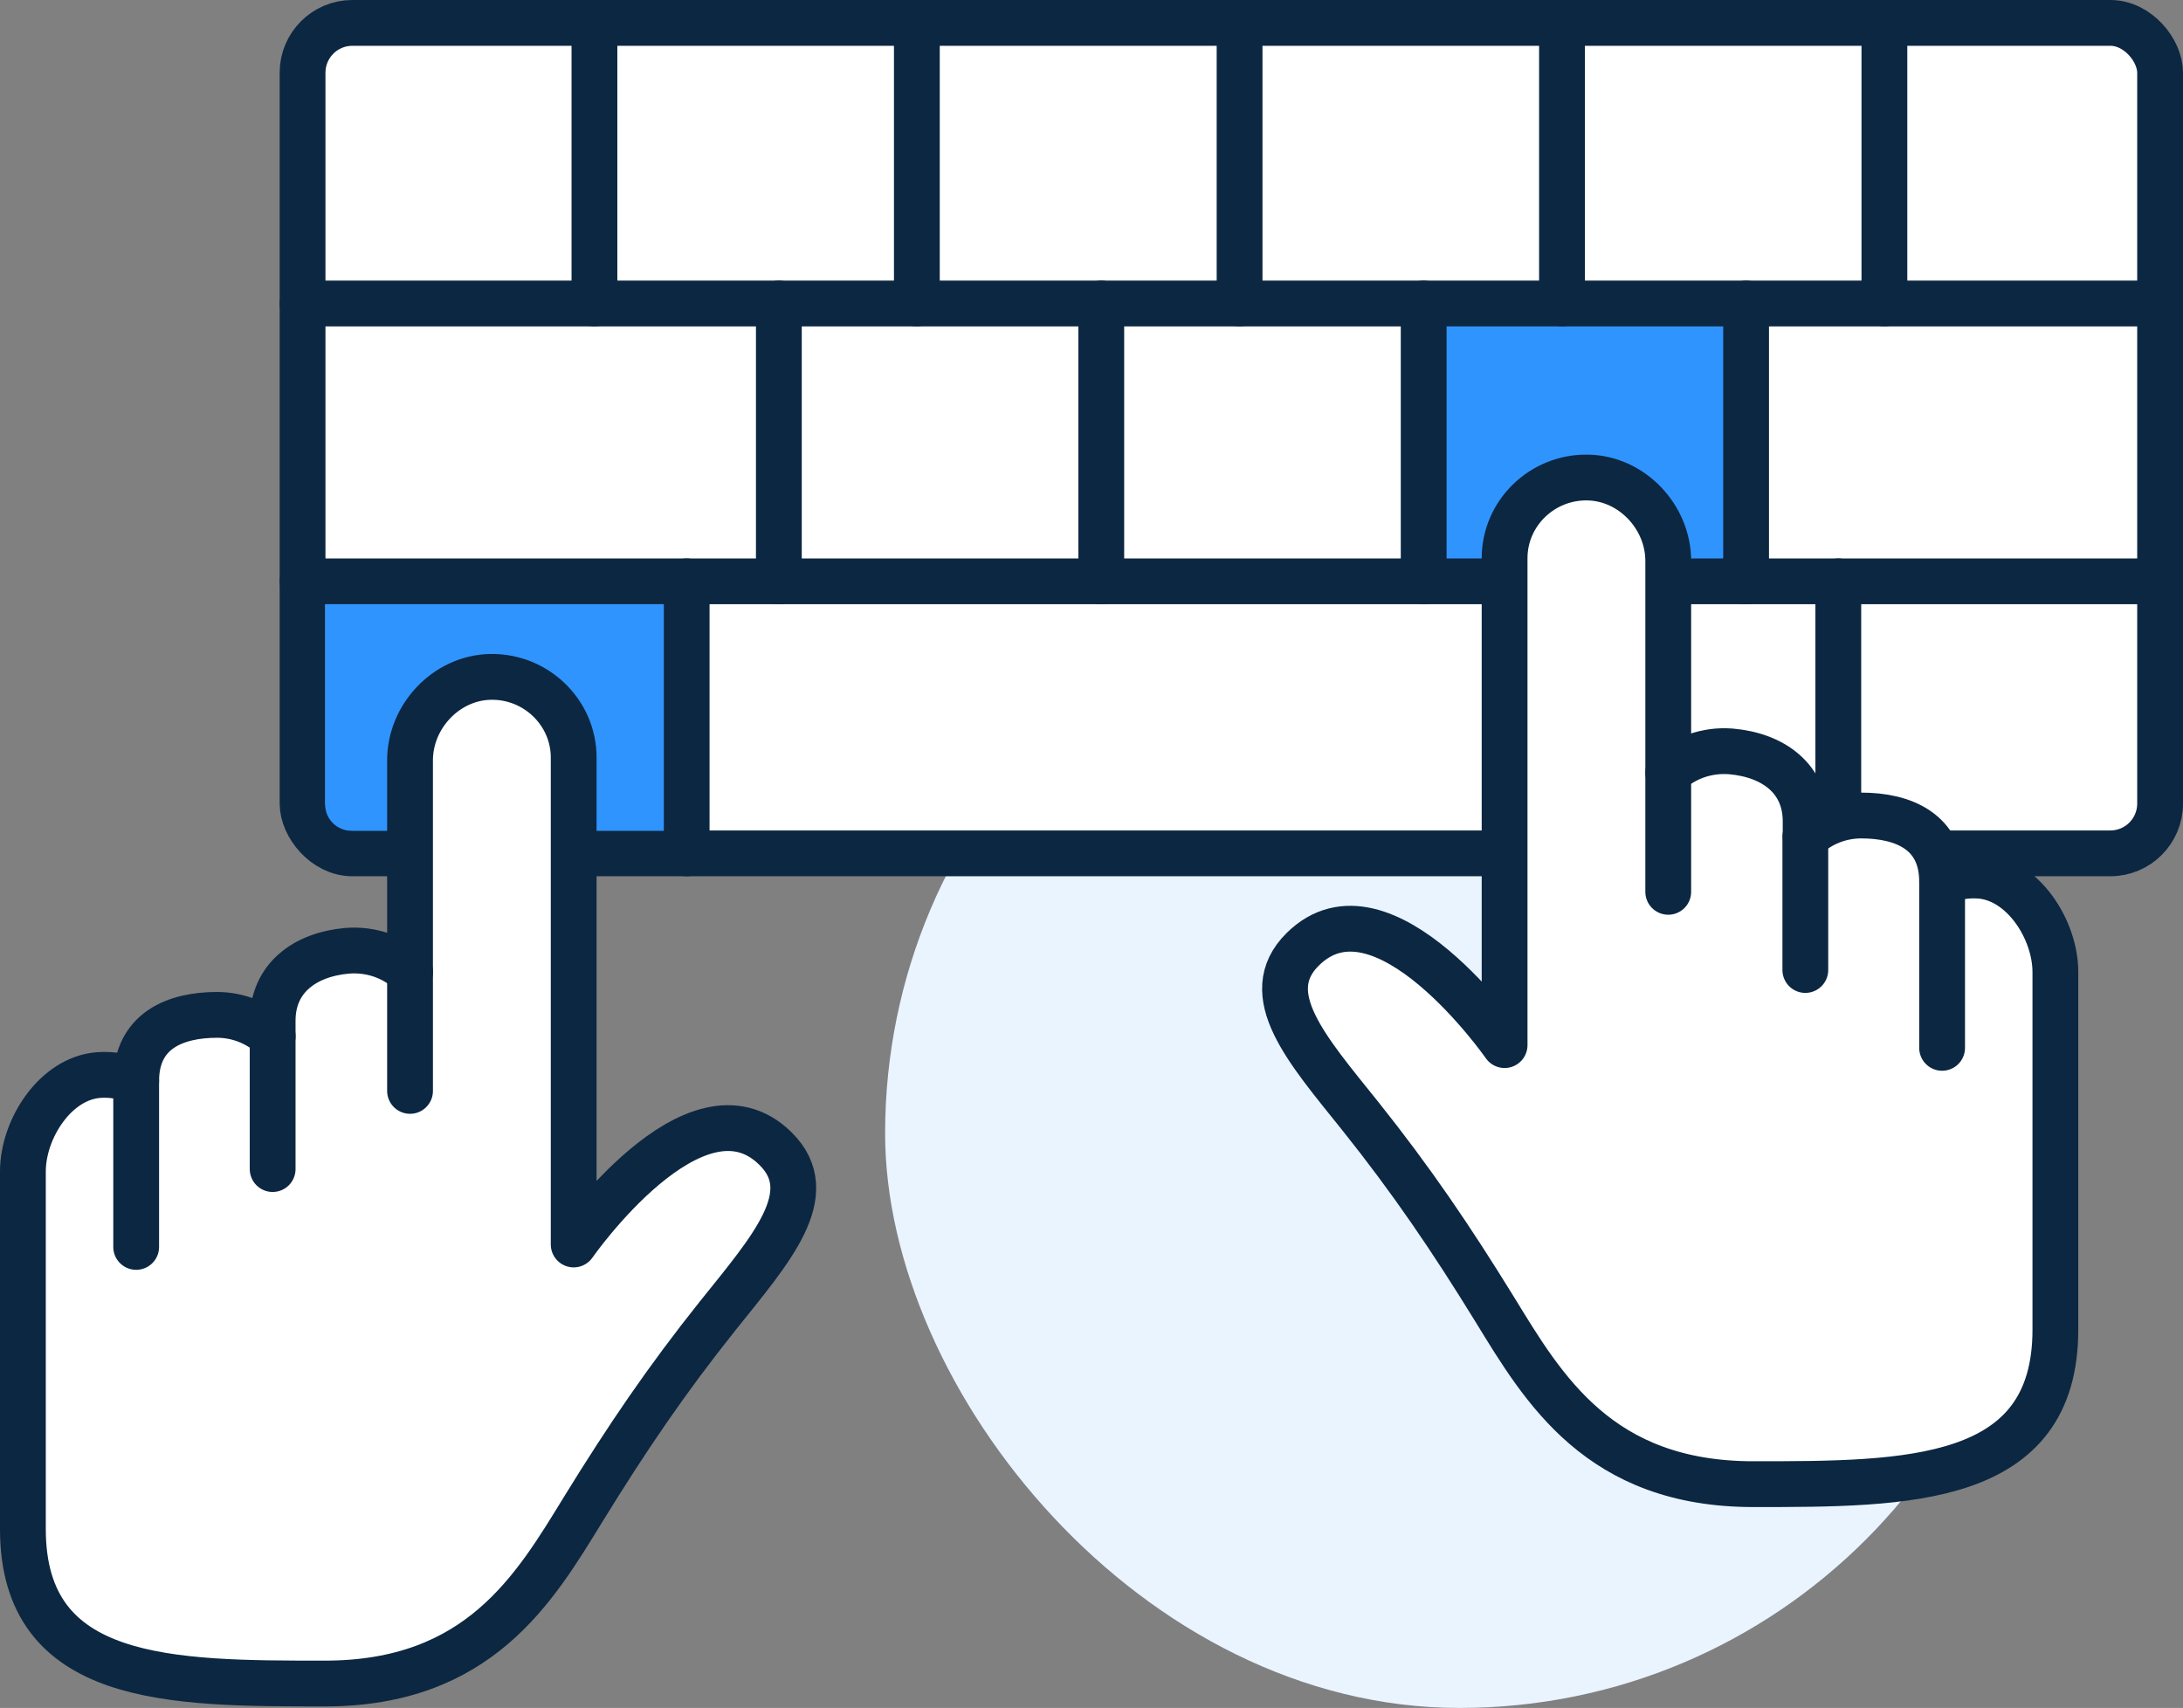
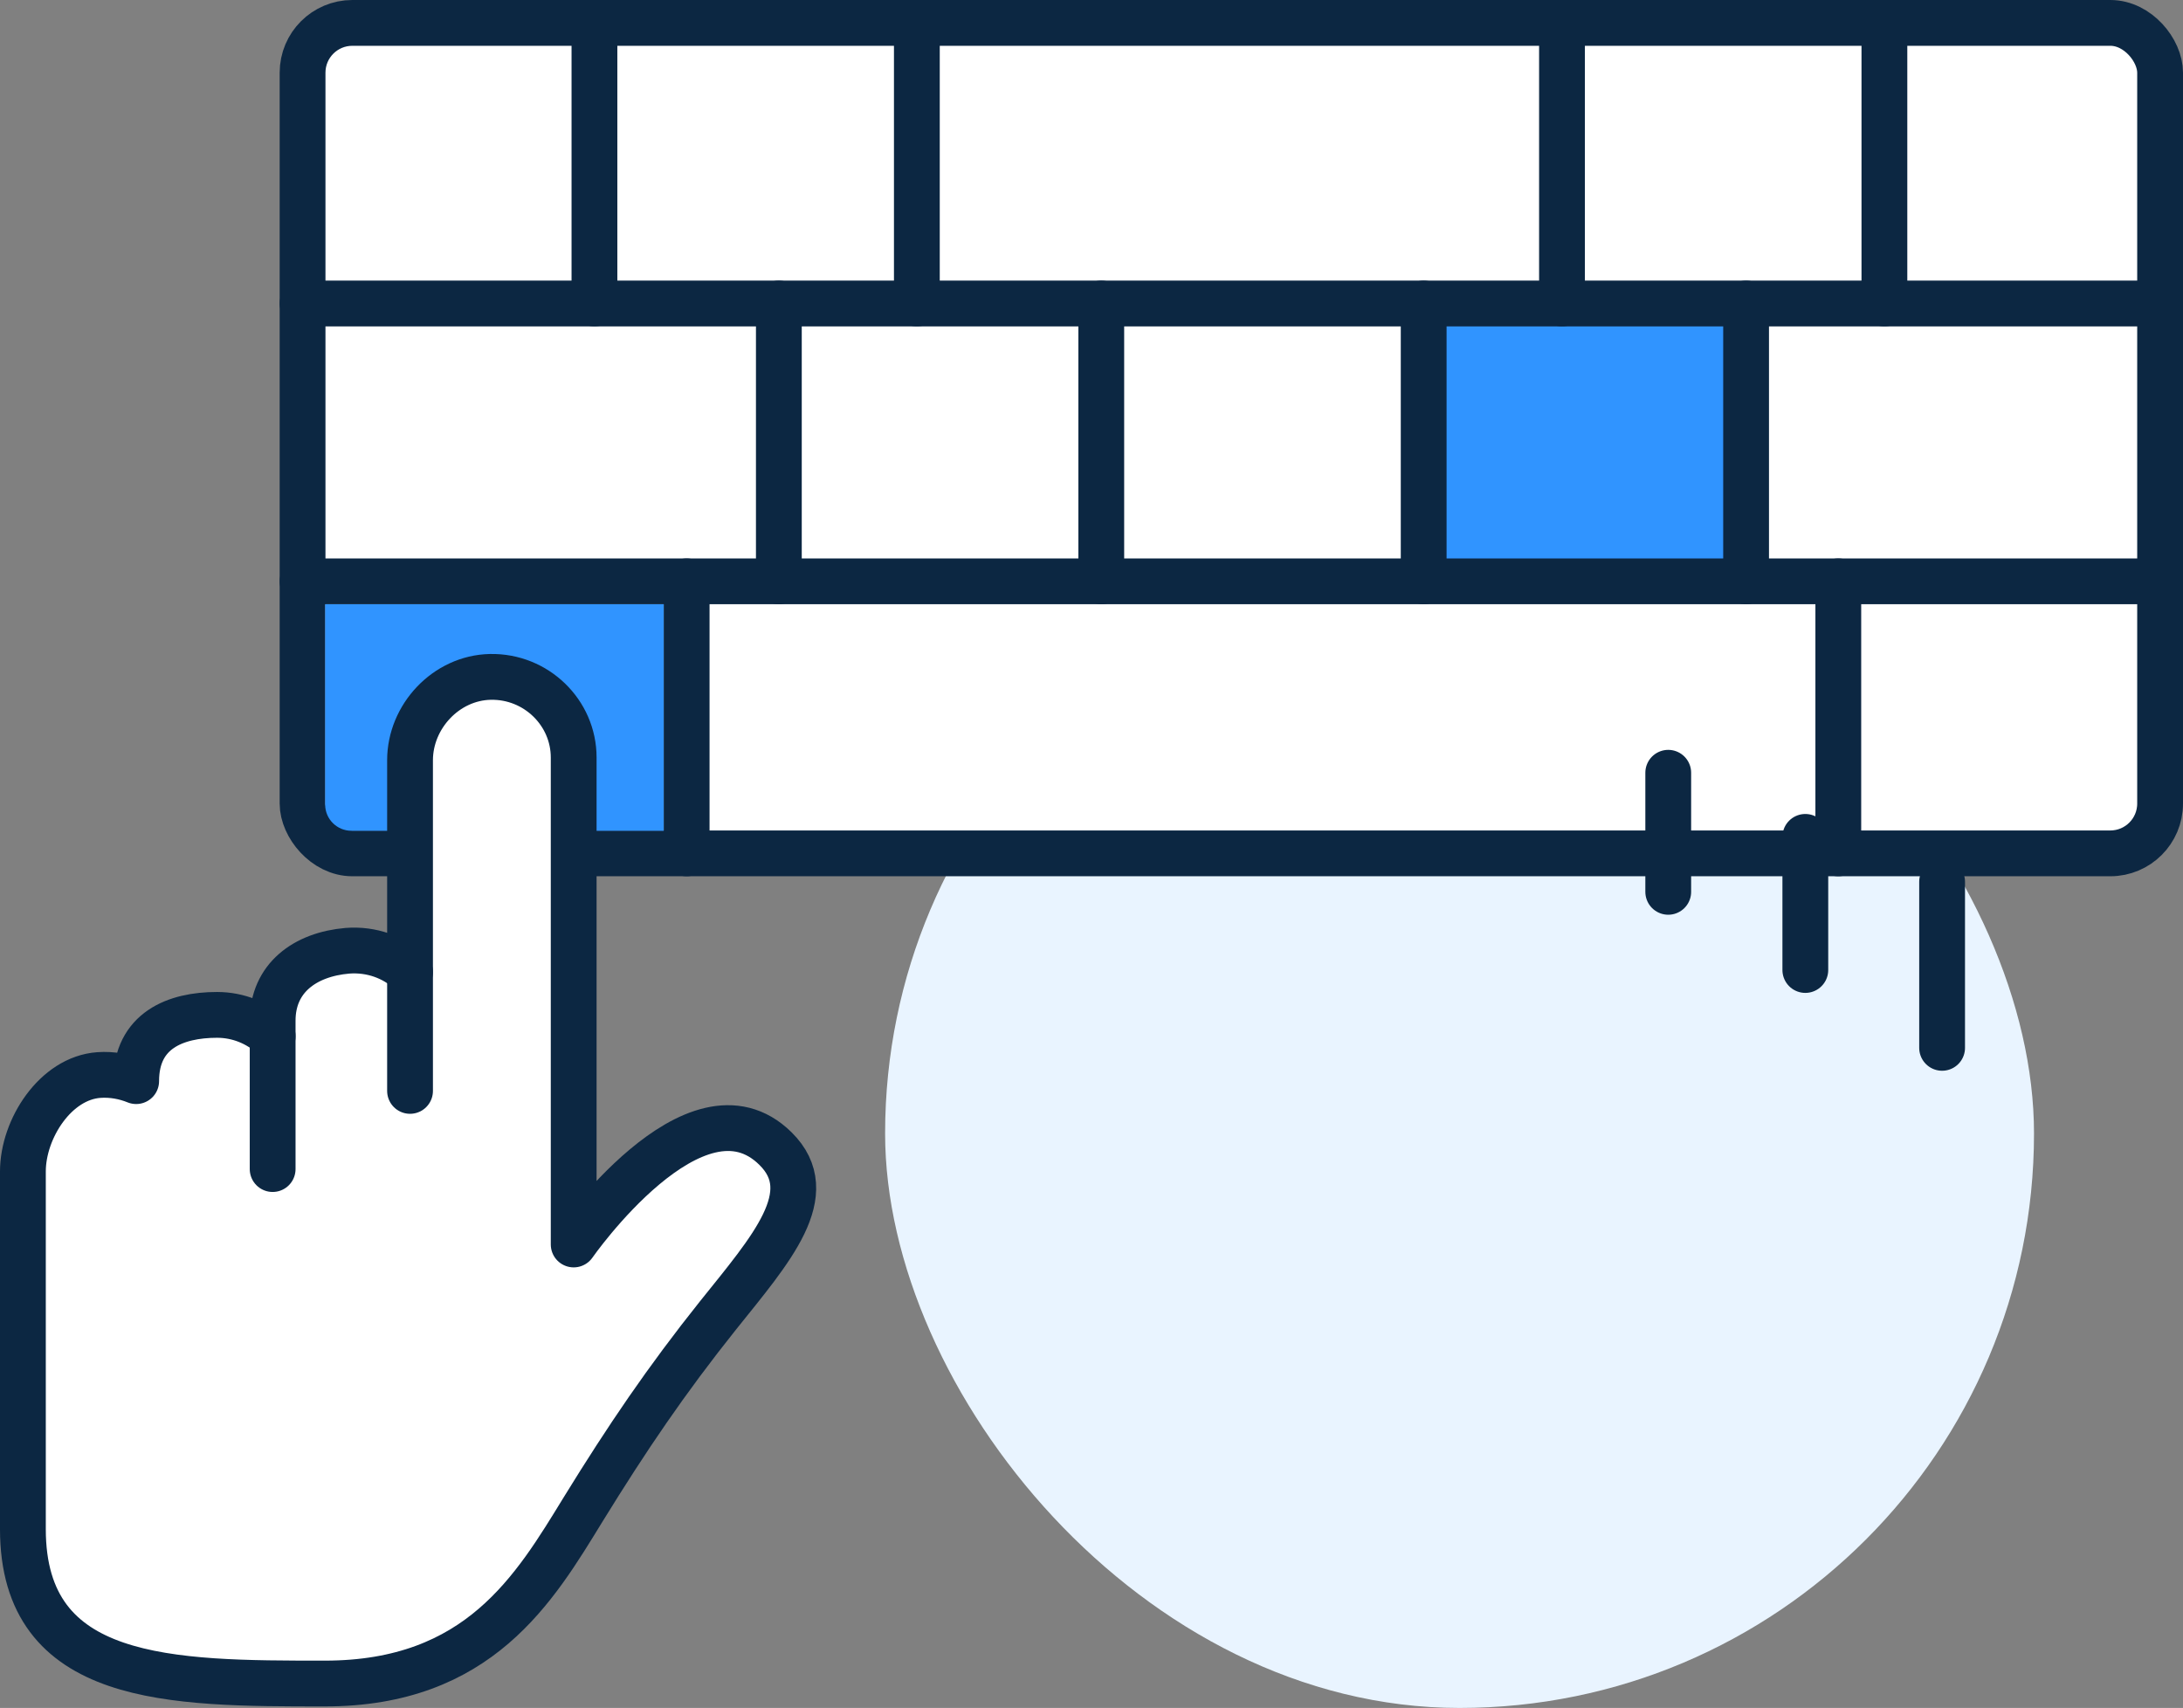
<svg xmlns="http://www.w3.org/2000/svg" id="Layer_2" data-name="Layer 2" viewBox="0 0 71.5 55.94">
  <rect x="0" y="0" width="71.5" height="55.94" fill="#808080" stroke="none" />
  <defs>
    <style>
      .cls-1, .cls-2 {
        fill: #fff;
      }

      .cls-1, .cls-2, .cls-3, .cls-4 {
        stroke: #0c2742;
        stroke-linecap: round;
        stroke-linejoin: round;
      }

      .cls-1, .cls-4 {
        stroke-width: 1.5px;
      }

      .cls-2, .cls-3 {
        stroke-width: 1.5px;
      }

      .cls-3, .cls-4 {
        fill: none;
      }

      .cls-5 {
        fill: #3094ff;
      }

      .cls-5, .cls-6 {
        stroke-width: 0px;
      }

      .cls-6 {
        fill: #e9f4ff;
      }
    </style>
  </defs>
  <g id="Layer_1-2" data-name="Layer 1">
    <g>
      <rect class="cls-6" x="28.99" y="18.31" width="37.63" height="37.63" rx="18.82" ry="18.82" />
      <rect class="cls-1" x="9.91" y=".75" width="60.84" height="27.2" rx="1.63" ry="1.63" />
      <rect class="cls-5" x="46.88" y="10.67" width="10.31" height="7.64" />
      <path class="cls-5" d="m10.66,19.79h11.09v7.42h-10.24c-.47,0-.86-.38-.86-.86v-6.56h0Z" />
      <line class="cls-4" x1="9.91" y1="9.94" x2="70.75" y2="9.94" />
      <line class="cls-4" x1="70.75" y1="19.04" x2="9.91" y2="19.04" />
      <line class="cls-4" x1="22.49" y1="27.95" x2="22.49" y2="19.04" />
      <line class="cls-4" x1="60.21" y1="27.95" x2="60.21" y2="19.04" />
      <line class="cls-4" x1="57.19" y1="19.04" x2="57.19" y2="9.94" />
      <line class="cls-4" x1="46.63" y1="19.04" x2="46.63" y2="9.94" />
      <line class="cls-4" x1="36.07" y1="19.04" x2="36.07" y2="9.94" />
      <line class="cls-4" x1="25.51" y1="19.04" x2="25.51" y2="9.94" />
      <line class="cls-4" x1="19.47" y1="9.94" x2="19.47" y2=".84" />
      <line class="cls-4" x1="30.03" y1="9.94" x2="30.03" y2=".84" />
-       <line class="cls-4" x1="40.6" y1="9.94" x2="40.6" y2=".84" />
      <line class="cls-4" x1="51.16" y1="9.94" x2="51.16" y2=".84" />
      <line class="cls-4" x1="61.72" y1="9.94" x2="61.72" y2=".84" />
-       <path class="cls-2" d="m67.32,43.56v-11.72c0-1.4-1.07-3.06-2.49-3.16-.43-.03-.85.05-1.22.2,0-1.66-1.29-2.17-2.65-2.17-.7,0-1.34.27-1.82.71v-.52c0-1.39-1.05-2.17-2.45-2.29-.79-.06-1.52.21-2.05.7v-6.94c0-1.43-1.18-2.7-2.63-2.73-1.5-.03-2.73,1.17-2.73,2.64v15.95s-3.99-5.73-6.61-3.14c-1.49,1.47.15,3.3,1.88,5.46,1.7,2.13,2.98,4.02,4.41,6.34,1.6,2.61,3.42,5.72,8.47,5.72s9.89,0,9.89-5.06Z" />
      <path class="cls-3" d="m54.64,29.21v-3.9,3.9Z" />
      <path class="cls-3" d="m59.13,31.77v-4.36,4.36Z" />
      <path class="cls-2" d="m63.61,34.32v-5.44s0,5.44,0,5.44Z" />
      <path class="cls-2" d="m.75,50.08v-4.14s0-1.99,0-1.99v-5.58c0-1.4,1.07-3.06,2.49-3.16.43-.03.85.05,1.22.2,0-1.66,1.29-2.17,2.65-2.17.7,0,1.34.27,1.82.71v-.52c0-1.39,1.05-2.17,2.45-2.29.79-.06,1.52.21,2.05.7v-6.94c0-1.43,1.18-2.7,2.63-2.73,1.5-.03,2.73,1.17,2.73,2.64v15.95s3.99-5.73,6.61-3.14c1.49,1.47-.15,3.3-1.88,5.46-1.7,2.13-2.98,4.02-4.41,6.34-1.6,2.61-3.42,5.72-8.47,5.72s-9.89,0-9.89-5.06Z" />
      <path class="cls-3" d="m13.43,35.73v-3.9s0,3.9,0,3.9Z" />
-       <path class="cls-3" d="m8.93,38.29v-4.36s0,4.36,0,4.36Z" />
-       <path class="cls-2" d="m4.46,40.84v-5.44s0,5.44,0,5.44Z" />
+       <path class="cls-3" d="m8.93,38.29v-4.36s0,4.36,0,4.36" />
    </g>
  </g>
</svg>